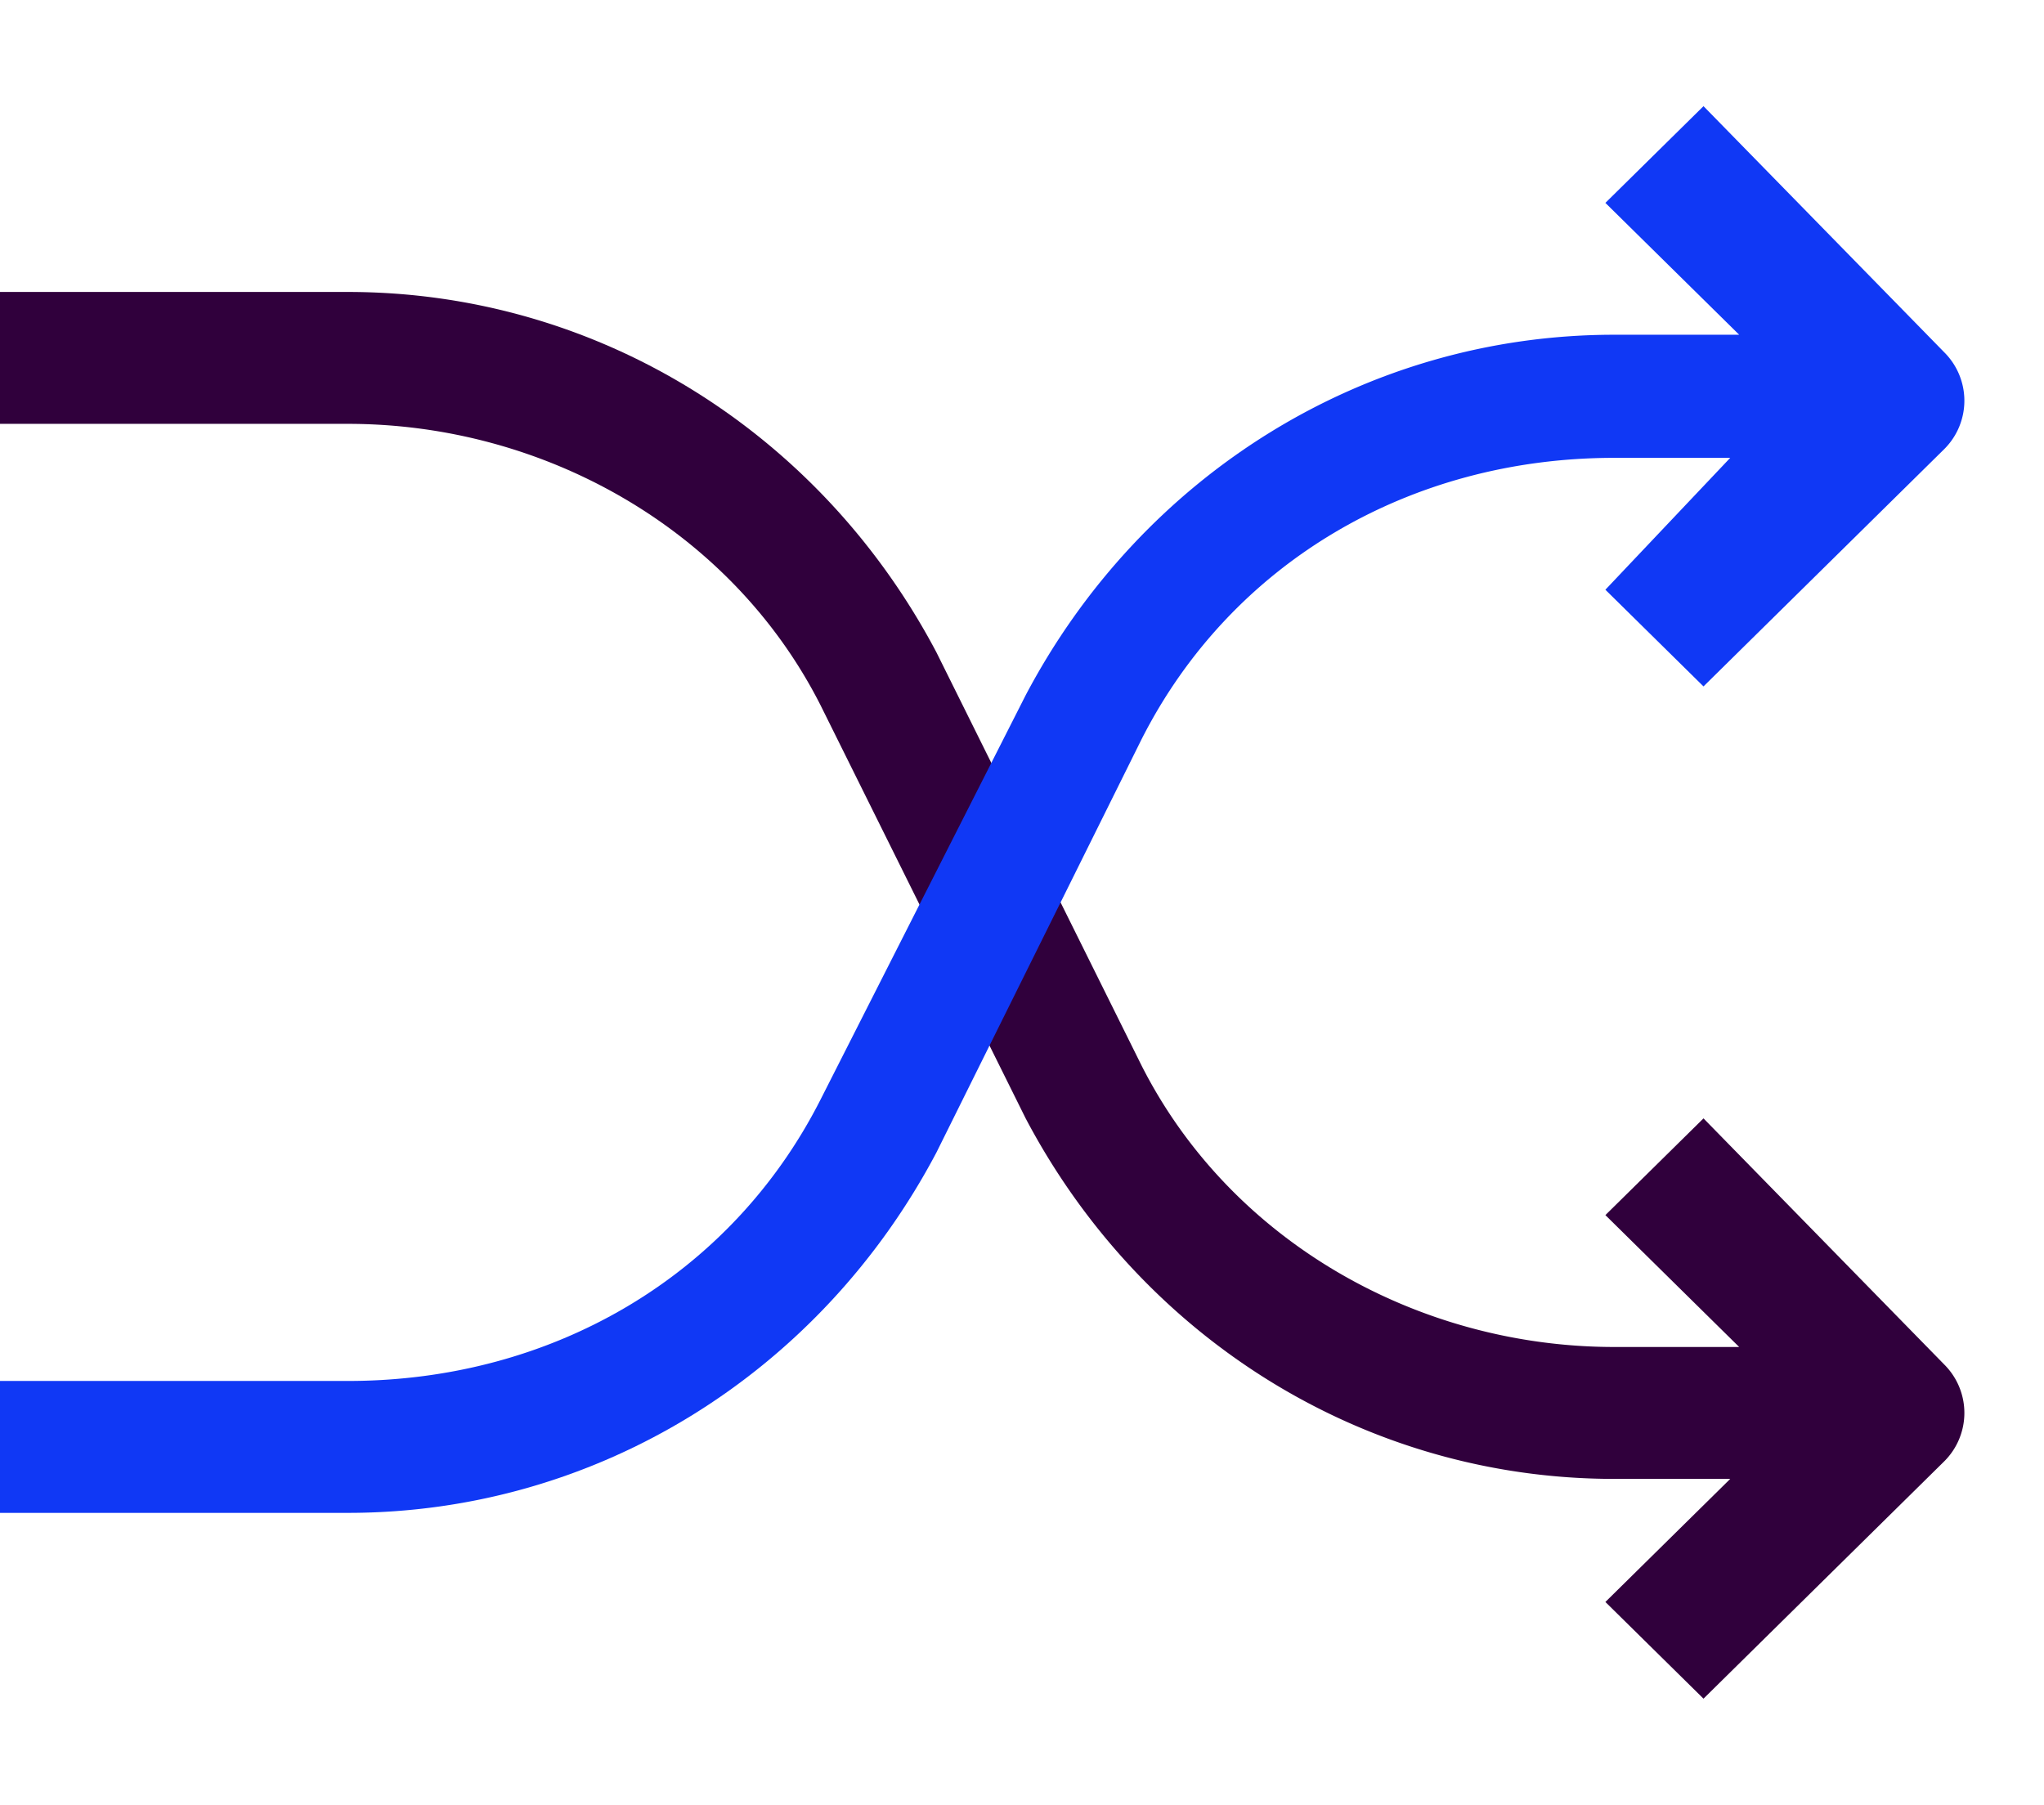
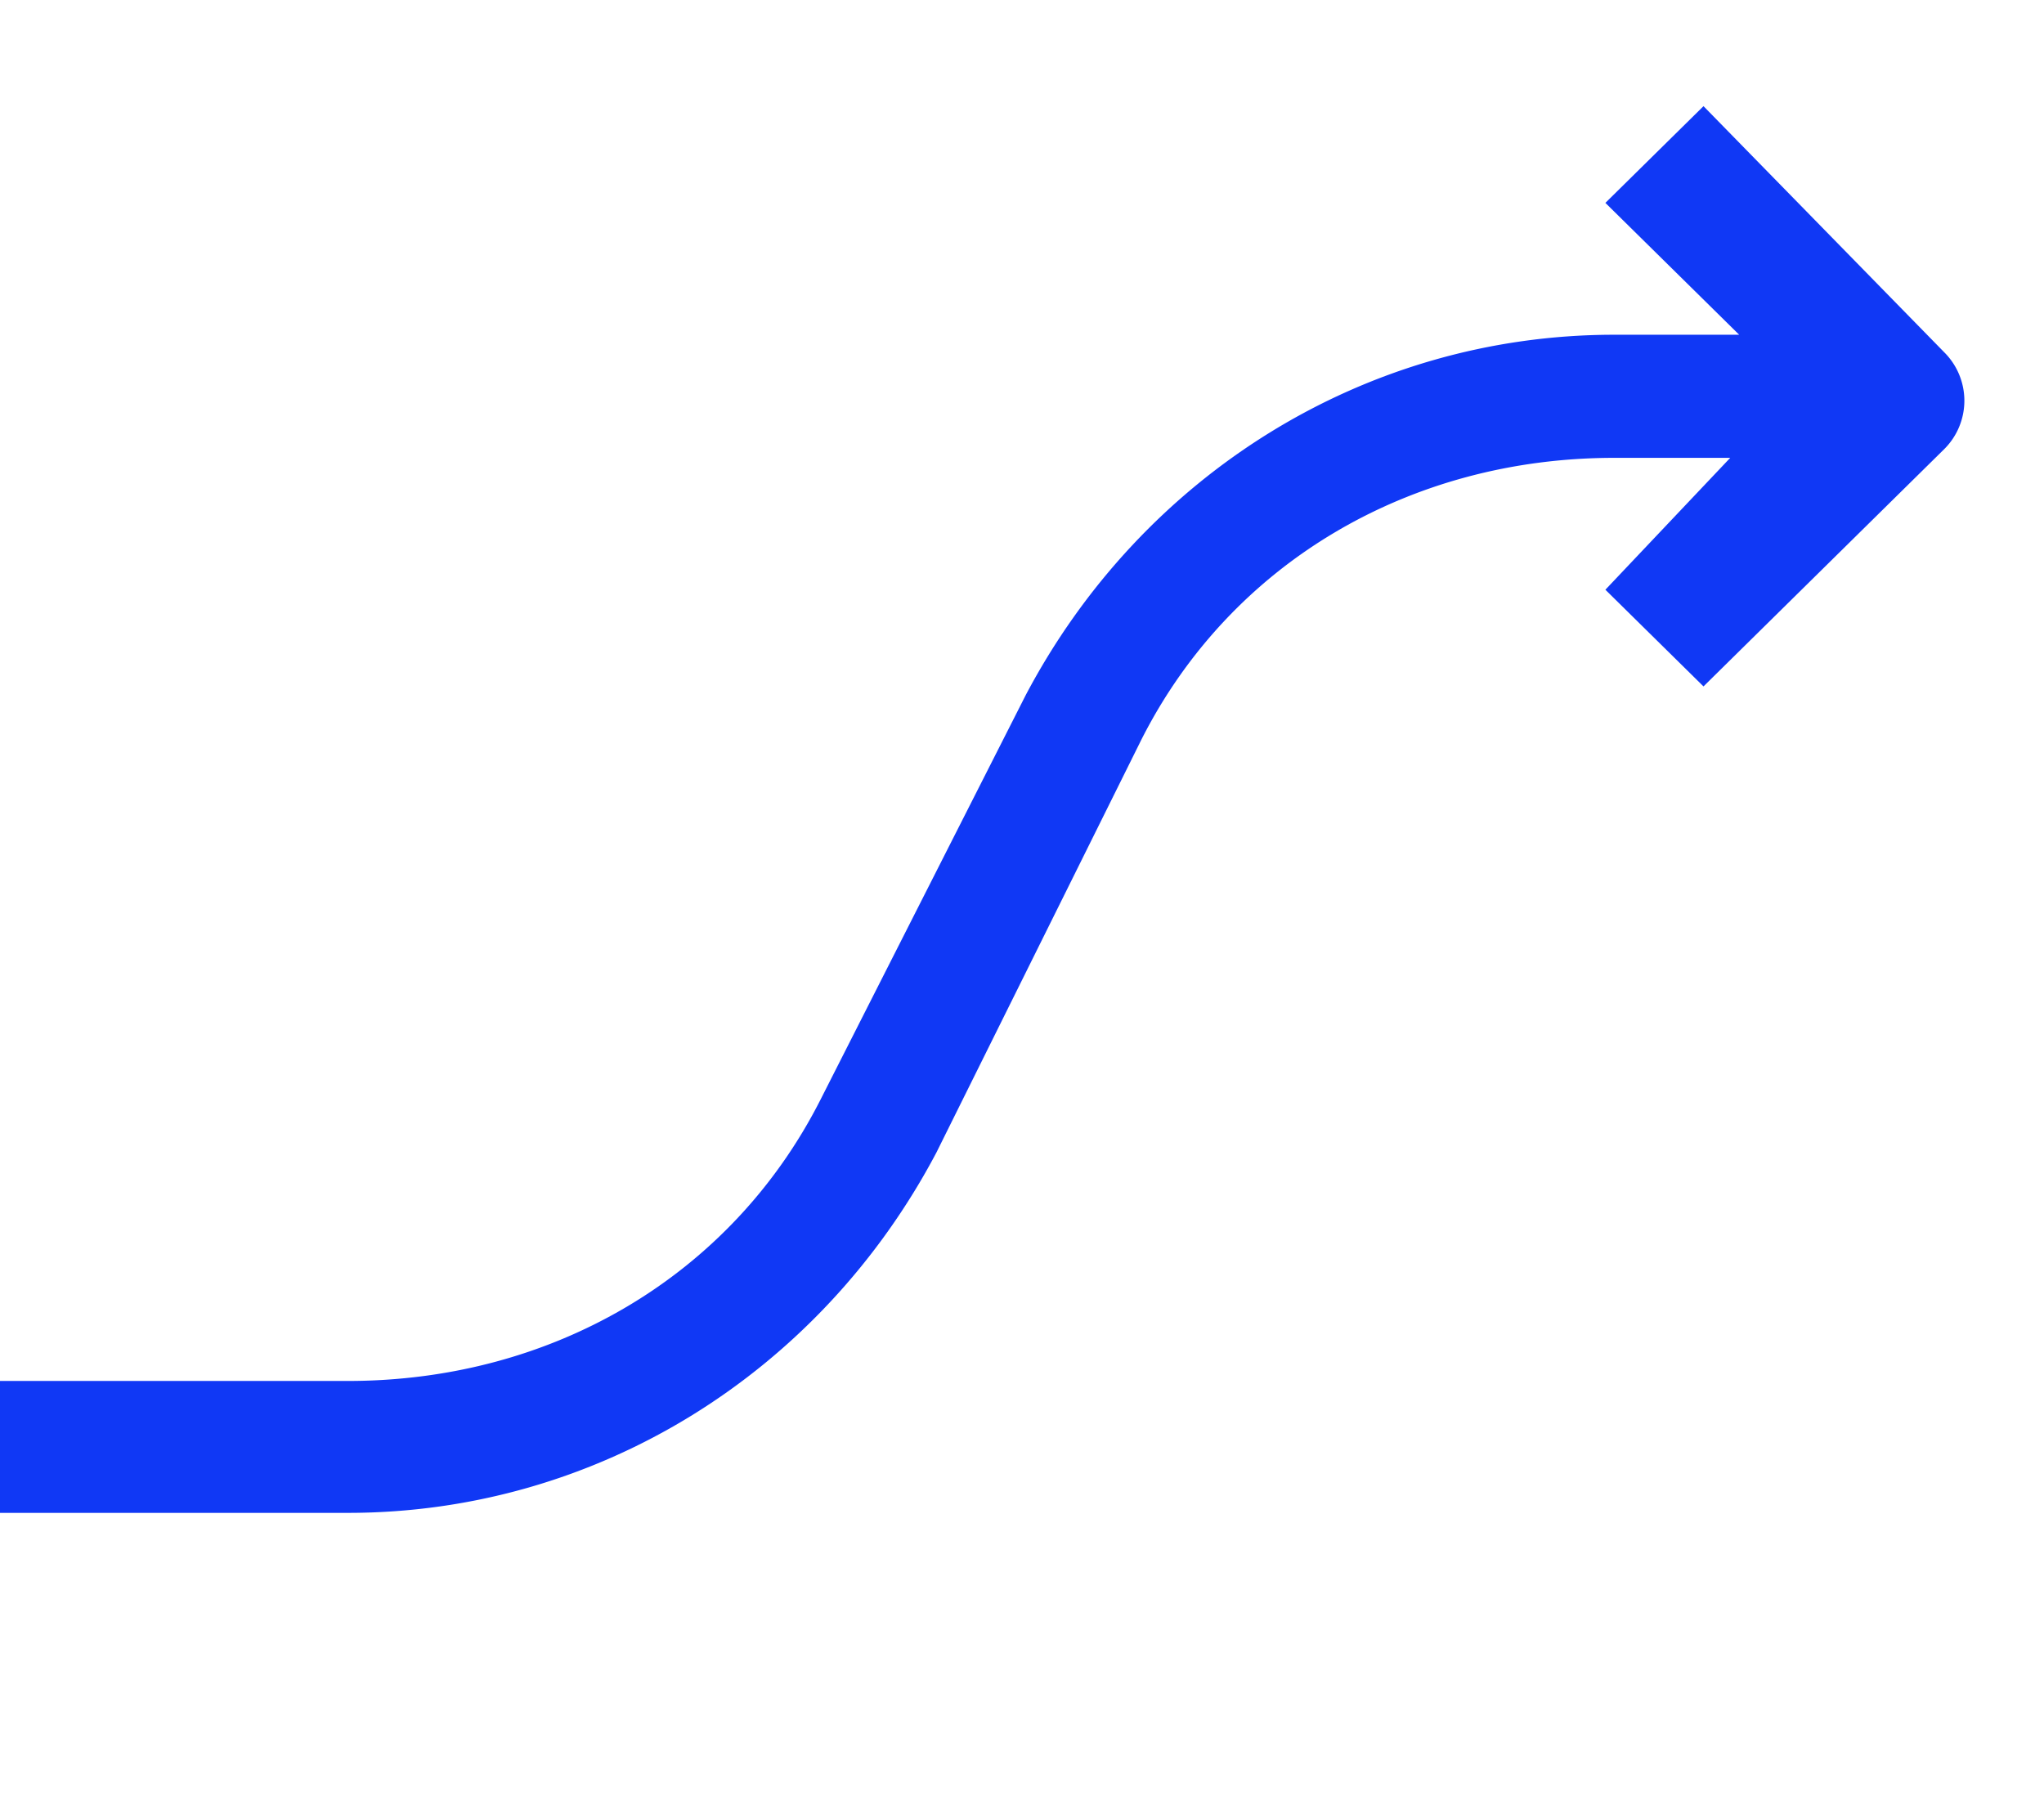
<svg xmlns="http://www.w3.org/2000/svg" viewBox="0 0 77 68">
  <g fill-rule="nonzero" fill="none">
-     <path d="M64.173 42.137l-3.696 3.644 5.04 4.969h-4.704c-7.392 0-14.448-3.975-17.807-10.6l-7.728-15.569C30.91 16.3 22.511 11 13.103 11H0v4.969h13.103c7.392 0 14.448 3.975 17.807 10.6l7.728 15.568C43.006 50.42 51.405 55.72 60.813 55.72h4.367l-4.703 4.637L64.173 64l9.071-8.944a2.573 2.573 0 000-3.644l-9.071-9.275z" fill="#30003C" />
-     <path d="M64.173 4l-3.696 3.644 5.04 4.968h-4.704c-9.408 0-17.807 5.3-22.175 13.582L30.91 41.43c-3.36 6.625-10.08 10.6-17.807 10.6H0V57h13.103c9.408 0 17.807-5.3 22.175-13.581l7.728-15.569c3.36-6.625 10.08-10.6 17.807-10.6h4.367l-4.703 4.969 3.696 3.643 9.071-8.943a2.573 2.573 0 000-3.644L64.173 4z" fill="#1038F5" />
+     <path d="M64.173 4l-3.696 3.644 5.04 4.968h-4.704c-9.408 0-17.807 5.3-22.175 13.582L30.91 41.43c-3.36 6.625-10.08 10.6-17.807 10.6H0V57h13.103c9.408 0 17.807-5.3 22.175-13.581l7.728-15.569c3.36-6.625 10.08-10.6 17.807-10.6h4.367l-4.703 4.969 3.696 3.643 9.071-8.943a2.573 2.573 0 000-3.644L64.173 4" fill="#1038F5" />
  </g>
</svg>